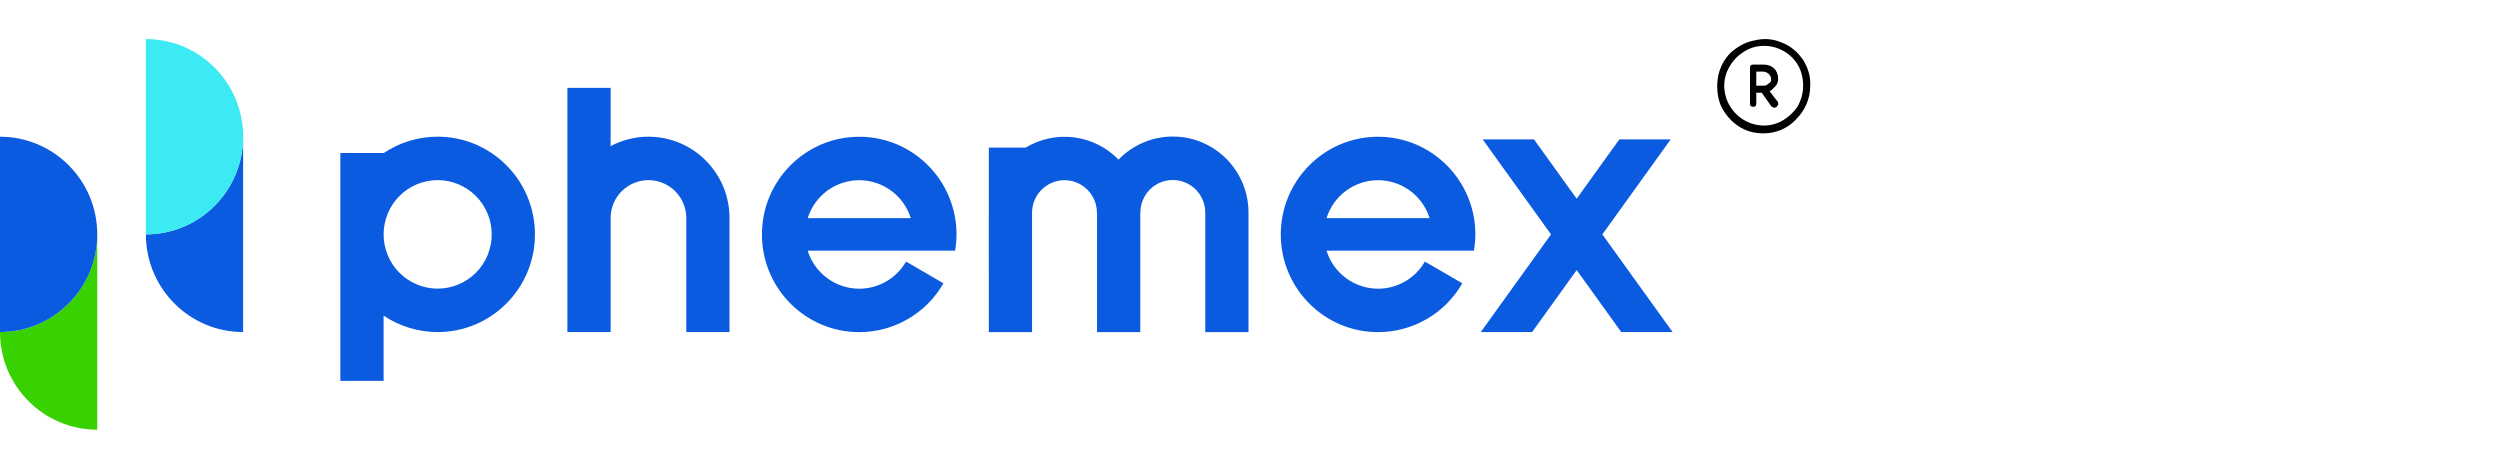
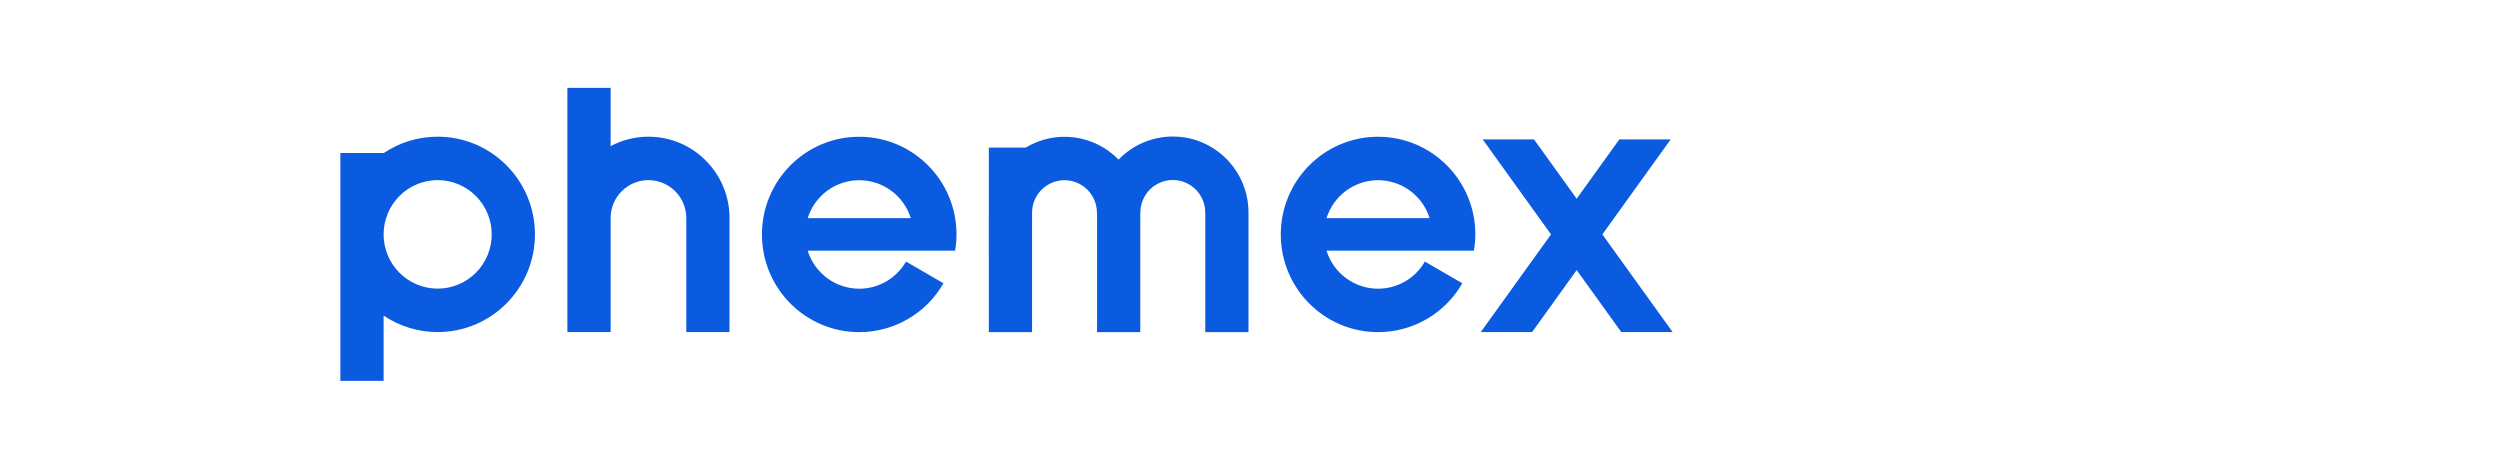
<svg xmlns="http://www.w3.org/2000/svg" width="320" height="60" viewBox="0 0 320 60" fill="none">
-   <path d="M159.807 27.205C159.807 21.832 155.47 17.477 150.12 17.477C148.823 17.476 147.539 17.737 146.346 18.245C145.153 18.752 144.074 19.496 143.175 20.43C141.658 18.867 139.655 17.865 137.495 17.586C135.334 17.308 133.143 17.769 131.279 18.896H126.57V27.171L126.568 27.232L126.57 42.516H132.104V27.23C132.103 26.684 132.209 26.143 132.417 25.638C132.626 25.133 132.931 24.674 133.317 24.288C133.702 23.901 134.16 23.593 134.664 23.384C135.169 23.174 135.709 23.065 136.255 23.064C136.801 23.066 137.342 23.174 137.846 23.384C138.35 23.594 138.808 23.902 139.194 24.289C139.579 24.676 139.884 25.135 140.092 25.64C140.3 26.145 140.406 26.686 140.405 27.232H140.423V42.516H145.955V27.23H145.971L145.97 27.205C145.968 26.102 146.404 25.044 147.182 24.262C147.96 23.481 149.017 23.04 150.12 23.038C150.666 23.039 151.206 23.147 151.71 23.358C152.215 23.568 152.672 23.875 153.058 24.262C153.443 24.649 153.749 25.108 153.956 25.613C154.164 26.118 154.271 26.659 154.27 27.205V27.232H154.275V42.516H159.807V27.205ZM56.02 36.946C55.109 36.945 54.208 36.763 53.368 36.413C52.528 36.063 51.765 35.551 51.123 34.906C50.48 34.261 49.971 33.495 49.625 32.654C49.279 31.812 49.101 30.91 49.103 30C49.101 29.09 49.279 28.188 49.625 27.346C49.971 26.505 50.48 25.739 51.123 25.094C51.765 24.449 52.528 23.937 53.368 23.587C54.208 23.237 55.109 23.055 56.02 23.054C56.93 23.055 57.831 23.236 58.672 23.586C59.512 23.936 60.275 24.448 60.918 25.093C61.56 25.739 62.069 26.504 62.416 27.346C62.762 28.188 62.94 29.09 62.938 30C62.94 30.91 62.762 31.812 62.416 32.654C62.069 33.496 61.56 34.261 60.918 34.907C60.275 35.552 59.512 36.064 58.672 36.414C57.831 36.764 56.93 36.945 56.02 36.946ZM56.02 17.495C53.555 17.492 51.146 18.226 49.102 19.604V19.58H43.566V48.754H49.102V40.396C51.146 41.774 53.555 42.508 56.02 42.505C62.898 42.505 68.473 36.907 68.473 30C68.473 23.093 62.898 17.495 56.02 17.495ZM214.096 42.507L205.102 30.004L213.846 17.846H207.275L201.814 25.436L196.355 17.846H189.786L198.53 30.004L189.536 42.507H196.107L201.816 34.571L207.525 42.507H214.096ZM83.004 17.496C81.314 17.496 79.651 17.911 78.161 18.705V11.25H72.625V42.505H78.161V27.916C78.159 27.279 78.283 26.647 78.526 26.058C78.769 25.469 79.125 24.933 79.575 24.482C80.025 24.03 80.559 23.672 81.147 23.427C81.735 23.181 82.366 23.055 83.004 23.054C83.641 23.055 84.271 23.182 84.859 23.427C85.448 23.672 85.982 24.031 86.431 24.482C86.881 24.934 87.237 25.469 87.479 26.059C87.722 26.648 87.846 27.279 87.845 27.916V42.505H93.377V27.916H93.38C93.38 22.161 88.734 17.496 83.004 17.496ZM109.982 23.064C111.455 23.067 112.889 23.538 114.075 24.411C115.261 25.284 116.138 26.512 116.579 27.918H103.386C103.826 26.512 104.703 25.284 105.889 24.411C107.075 23.538 108.509 23.066 109.982 23.064ZM122.25 32.086C122.362 31.409 122.434 30.718 122.434 30.009C122.434 23.104 116.859 17.505 109.982 17.505C103.104 17.505 97.528 23.104 97.528 30.009C97.528 36.916 103.104 42.514 109.982 42.514C112.171 42.513 114.32 41.934 116.213 40.836C118.106 39.738 119.676 38.16 120.764 36.261L115.971 33.482C115.367 34.537 114.495 35.413 113.444 36.023C112.393 36.633 111.199 36.954 109.984 36.955C108.508 36.953 107.071 36.48 105.884 35.604C104.696 34.728 103.82 33.495 103.382 32.086H122.25ZM176.393 23.064C177.866 23.067 179.299 23.538 180.486 24.411C181.672 25.284 182.549 26.512 182.989 27.918H169.796C170.237 26.512 171.114 25.284 172.3 24.411C173.486 23.538 174.92 23.067 176.393 23.064ZM188.661 32.086C188.775 31.409 188.846 30.718 188.846 30.009C188.846 23.104 183.271 17.505 176.393 17.505C169.516 17.505 163.941 23.104 163.941 30.009C163.941 36.916 169.516 42.514 176.393 42.514C178.582 42.513 180.731 41.934 182.625 40.836C184.518 39.738 186.089 38.16 187.177 36.261L182.382 33.482C181.778 34.537 180.906 35.413 179.854 36.023C178.802 36.633 177.608 36.955 176.393 36.955C174.917 36.953 173.481 36.48 172.294 35.603C171.106 34.727 170.23 33.495 169.793 32.086H188.661Z" fill="#0A5BE0" />
-   <path d="M0 42.5C0 49.404 5.573 55 12.448 55V30C12.448 36.904 6.875 42.5 0.002 42.5" fill="#38D102" />
-   <path d="M0 17.5V42.5C6.875 42.5 12.448 36.904 12.448 30C12.448 23.096 6.875 17.5 0.002 17.5M18.671 30C18.671 36.904 24.245 42.5 31.12 42.5V17.5C31.12 24.404 25.546 30 18.671 30Z" fill="#0A5BE0" />
-   <path d="M18.671 5V30C25.546 30 31.12 24.404 31.12 17.5C31.12 10.596 25.546 5 18.671 5Z" fill="#3CEAF3" />
-   <path d="M230.803 7.669C230.103 6.669 229.203 5.869 228.103 5.469C227.003 4.969 225.803 4.869 224.603 5.169C223.403 5.369 222.403 5.969 221.503 6.769C220.703 7.569 220.103 8.669 219.903 9.869C219.703 11.069 219.803 12.269 220.203 13.369C220.703 14.469 221.403 15.369 222.403 16.069C223.403 16.769 224.503 17.069 225.703 17.069C227.303 17.069 228.803 16.469 229.903 15.269C231.003 14.169 231.703 12.669 231.703 11.069C231.803 9.769 231.403 8.669 230.803 7.669ZM230.003 13.769C229.403 14.569 228.603 15.269 227.703 15.669C226.803 16.069 225.803 16.169 224.803 15.969C223.803 15.769 222.903 15.269 222.203 14.569C221.503 13.869 221.003 12.969 220.803 11.969C220.603 10.969 220.703 9.969 221.103 9.069C221.503 8.169 222.103 7.369 223.003 6.769C223.803 6.169 224.803 5.869 225.803 5.869C227.103 5.869 228.403 6.369 229.403 7.369C230.403 8.369 230.803 9.669 230.803 10.969C230.803 11.969 230.503 12.969 230.003 13.769Z" fill="black" />
-   <path d="M227.603 10.069C227.603 9.569 227.403 9.069 227.103 8.769C226.803 8.469 226.303 8.269 225.803 8.269H224.403C224.303 8.269 224.203 8.269 224.103 8.369C224.003 8.469 224.003 8.569 224.003 8.669V13.269C224.003 13.369 224.003 13.469 224.103 13.569C224.203 13.669 224.303 13.669 224.403 13.669C224.503 13.669 224.603 13.669 224.703 13.569C224.803 13.469 224.803 13.369 224.803 13.269V11.869H225.503L226.703 13.569L226.803 13.669C226.903 13.669 226.903 13.769 227.003 13.769C227.103 13.769 227.103 13.769 227.203 13.769C227.303 13.769 227.303 13.769 227.403 13.669L227.503 13.569C227.503 13.469 227.603 13.469 227.603 13.369C227.603 13.269 227.603 13.269 227.603 13.169C227.603 13.069 227.603 13.069 227.503 12.969L226.503 11.669C226.703 11.569 226.903 11.469 227.003 11.269C227.403 10.969 227.603 10.569 227.603 10.069ZM226.403 10.669C226.203 10.869 226.003 10.969 225.803 10.969H224.803V9.169H225.703C225.903 9.169 226.203 9.269 226.403 9.469C226.603 9.669 226.703 9.869 226.703 10.169C226.703 10.469 226.603 10.569 226.403 10.669Z" fill="black" />
+   <path d="M159.807 27.205C159.807 21.832 155.47 17.477 150.12 17.477C148.823 17.476 147.539 17.737 146.346 18.245C145.153 18.752 144.074 19.496 143.175 20.43C141.658 18.867 139.655 17.865 137.495 17.586C135.334 17.308 133.143 17.769 131.279 18.896H126.57V27.171L126.568 27.232L126.57 42.516H132.104V27.23C132.103 26.684 132.209 26.143 132.417 25.638C132.626 25.133 132.931 24.674 133.317 24.288C133.702 23.901 134.16 23.593 134.664 23.384C135.169 23.174 135.709 23.065 136.255 23.064C136.801 23.066 137.342 23.174 137.846 23.384C138.35 23.594 138.808 23.902 139.194 24.289C139.579 24.676 139.884 25.135 140.092 25.64C140.3 26.145 140.406 26.686 140.405 27.232H140.423V42.516H145.955V27.23H145.971L145.97 27.205C145.968 26.102 146.404 25.044 147.182 24.262C147.96 23.481 149.017 23.04 150.12 23.038C150.666 23.039 151.206 23.147 151.71 23.358C152.215 23.568 152.672 23.875 153.058 24.262C153.443 24.649 153.749 25.108 153.956 25.613C154.164 26.118 154.271 26.659 154.27 27.205V27.232H154.275V42.516H159.807V27.205ZM56.02 36.946C55.109 36.945 54.208 36.763 53.368 36.413C52.528 36.063 51.765 35.551 51.123 34.906C50.48 34.261 49.971 33.495 49.625 32.654C49.279 31.812 49.101 30.91 49.103 30C49.101 29.09 49.279 28.188 49.625 27.346C49.971 26.505 50.48 25.739 51.123 25.094C51.765 24.449 52.528 23.937 53.368 23.587C54.208 23.237 55.109 23.055 56.02 23.054C56.93 23.055 57.831 23.236 58.672 23.586C59.512 23.936 60.275 24.448 60.918 25.093C61.56 25.739 62.069 26.504 62.416 27.346C62.762 28.188 62.94 29.09 62.938 30C62.94 30.91 62.762 31.812 62.416 32.654C62.069 33.496 61.56 34.261 60.918 34.907C60.275 35.552 59.512 36.064 58.672 36.414C57.831 36.764 56.93 36.945 56.02 36.946ZM56.02 17.495C53.555 17.492 51.146 18.226 49.102 19.604V19.58H43.566V48.754H49.102V40.396C51.146 41.774 53.555 42.508 56.02 42.505C62.898 42.505 68.473 36.907 68.473 30C68.473 23.093 62.898 17.495 56.02 17.495ZM214.096 42.507L205.102 30.004L213.846 17.846H207.275L201.814 25.436L196.355 17.846H189.786L198.53 30.004L189.536 42.507H196.107L201.816 34.571L207.525 42.507H214.096ZM83.004 17.496C81.314 17.496 79.651 17.911 78.161 18.705V11.25H72.625V42.505H78.161V27.916C78.159 27.279 78.283 26.647 78.526 26.058C78.769 25.469 79.125 24.933 79.575 24.482C80.025 24.03 80.559 23.672 81.147 23.427C81.735 23.181 82.366 23.055 83.004 23.054C83.641 23.055 84.271 23.182 84.859 23.427C85.448 23.672 85.982 24.031 86.431 24.482C86.881 24.934 87.237 25.469 87.479 26.059C87.722 26.648 87.846 27.279 87.845 27.916V42.505H93.377V27.916H93.38C93.38 22.161 88.734 17.496 83.004 17.496ZM109.982 23.064C111.455 23.067 112.889 23.538 114.075 24.411C115.261 25.284 116.138 26.512 116.579 27.918H103.386C103.826 26.512 104.703 25.284 105.889 24.411C107.075 23.538 108.509 23.066 109.982 23.064ZM122.25 32.086C122.362 31.409 122.434 30.718 122.434 30.009C122.434 23.104 116.859 17.505 109.982 17.505C103.104 17.505 97.528 23.104 97.528 30.009C97.528 36.916 103.104 42.514 109.982 42.514C112.171 42.513 114.32 41.934 116.213 40.836C118.106 39.738 119.676 38.16 120.764 36.261L115.971 33.482C115.367 34.537 114.495 35.413 113.444 36.023C112.393 36.633 111.199 36.954 109.984 36.955C108.508 36.953 107.071 36.48 105.884 35.604C104.696 34.728 103.82 33.495 103.382 32.086H122.25ZM176.393 23.064C177.866 23.067 179.299 23.538 180.486 24.411C181.672 25.284 182.549 26.512 182.989 27.918H169.796C170.237 26.512 171.114 25.284 172.3 24.411C173.486 23.538 174.92 23.067 176.393 23.064ZM188.661 32.086C188.775 31.409 188.846 30.718 188.846 30.009C188.846 23.104 183.271 17.505 176.393 17.505C169.516 17.505 163.941 23.104 163.941 30.009C163.941 36.916 169.516 42.514 176.393 42.514C178.582 42.513 180.731 41.934 182.625 40.836C184.518 39.738 186.089 38.16 187.177 36.261L182.382 33.482C181.778 34.537 180.906 35.413 179.854 36.023C178.802 36.633 177.608 36.955 176.393 36.955C174.917 36.953 173.481 36.48 172.294 35.603C171.106 34.727 170.23 33.495 169.793 32.086H188.661" fill="#0A5BE0" />
</svg>